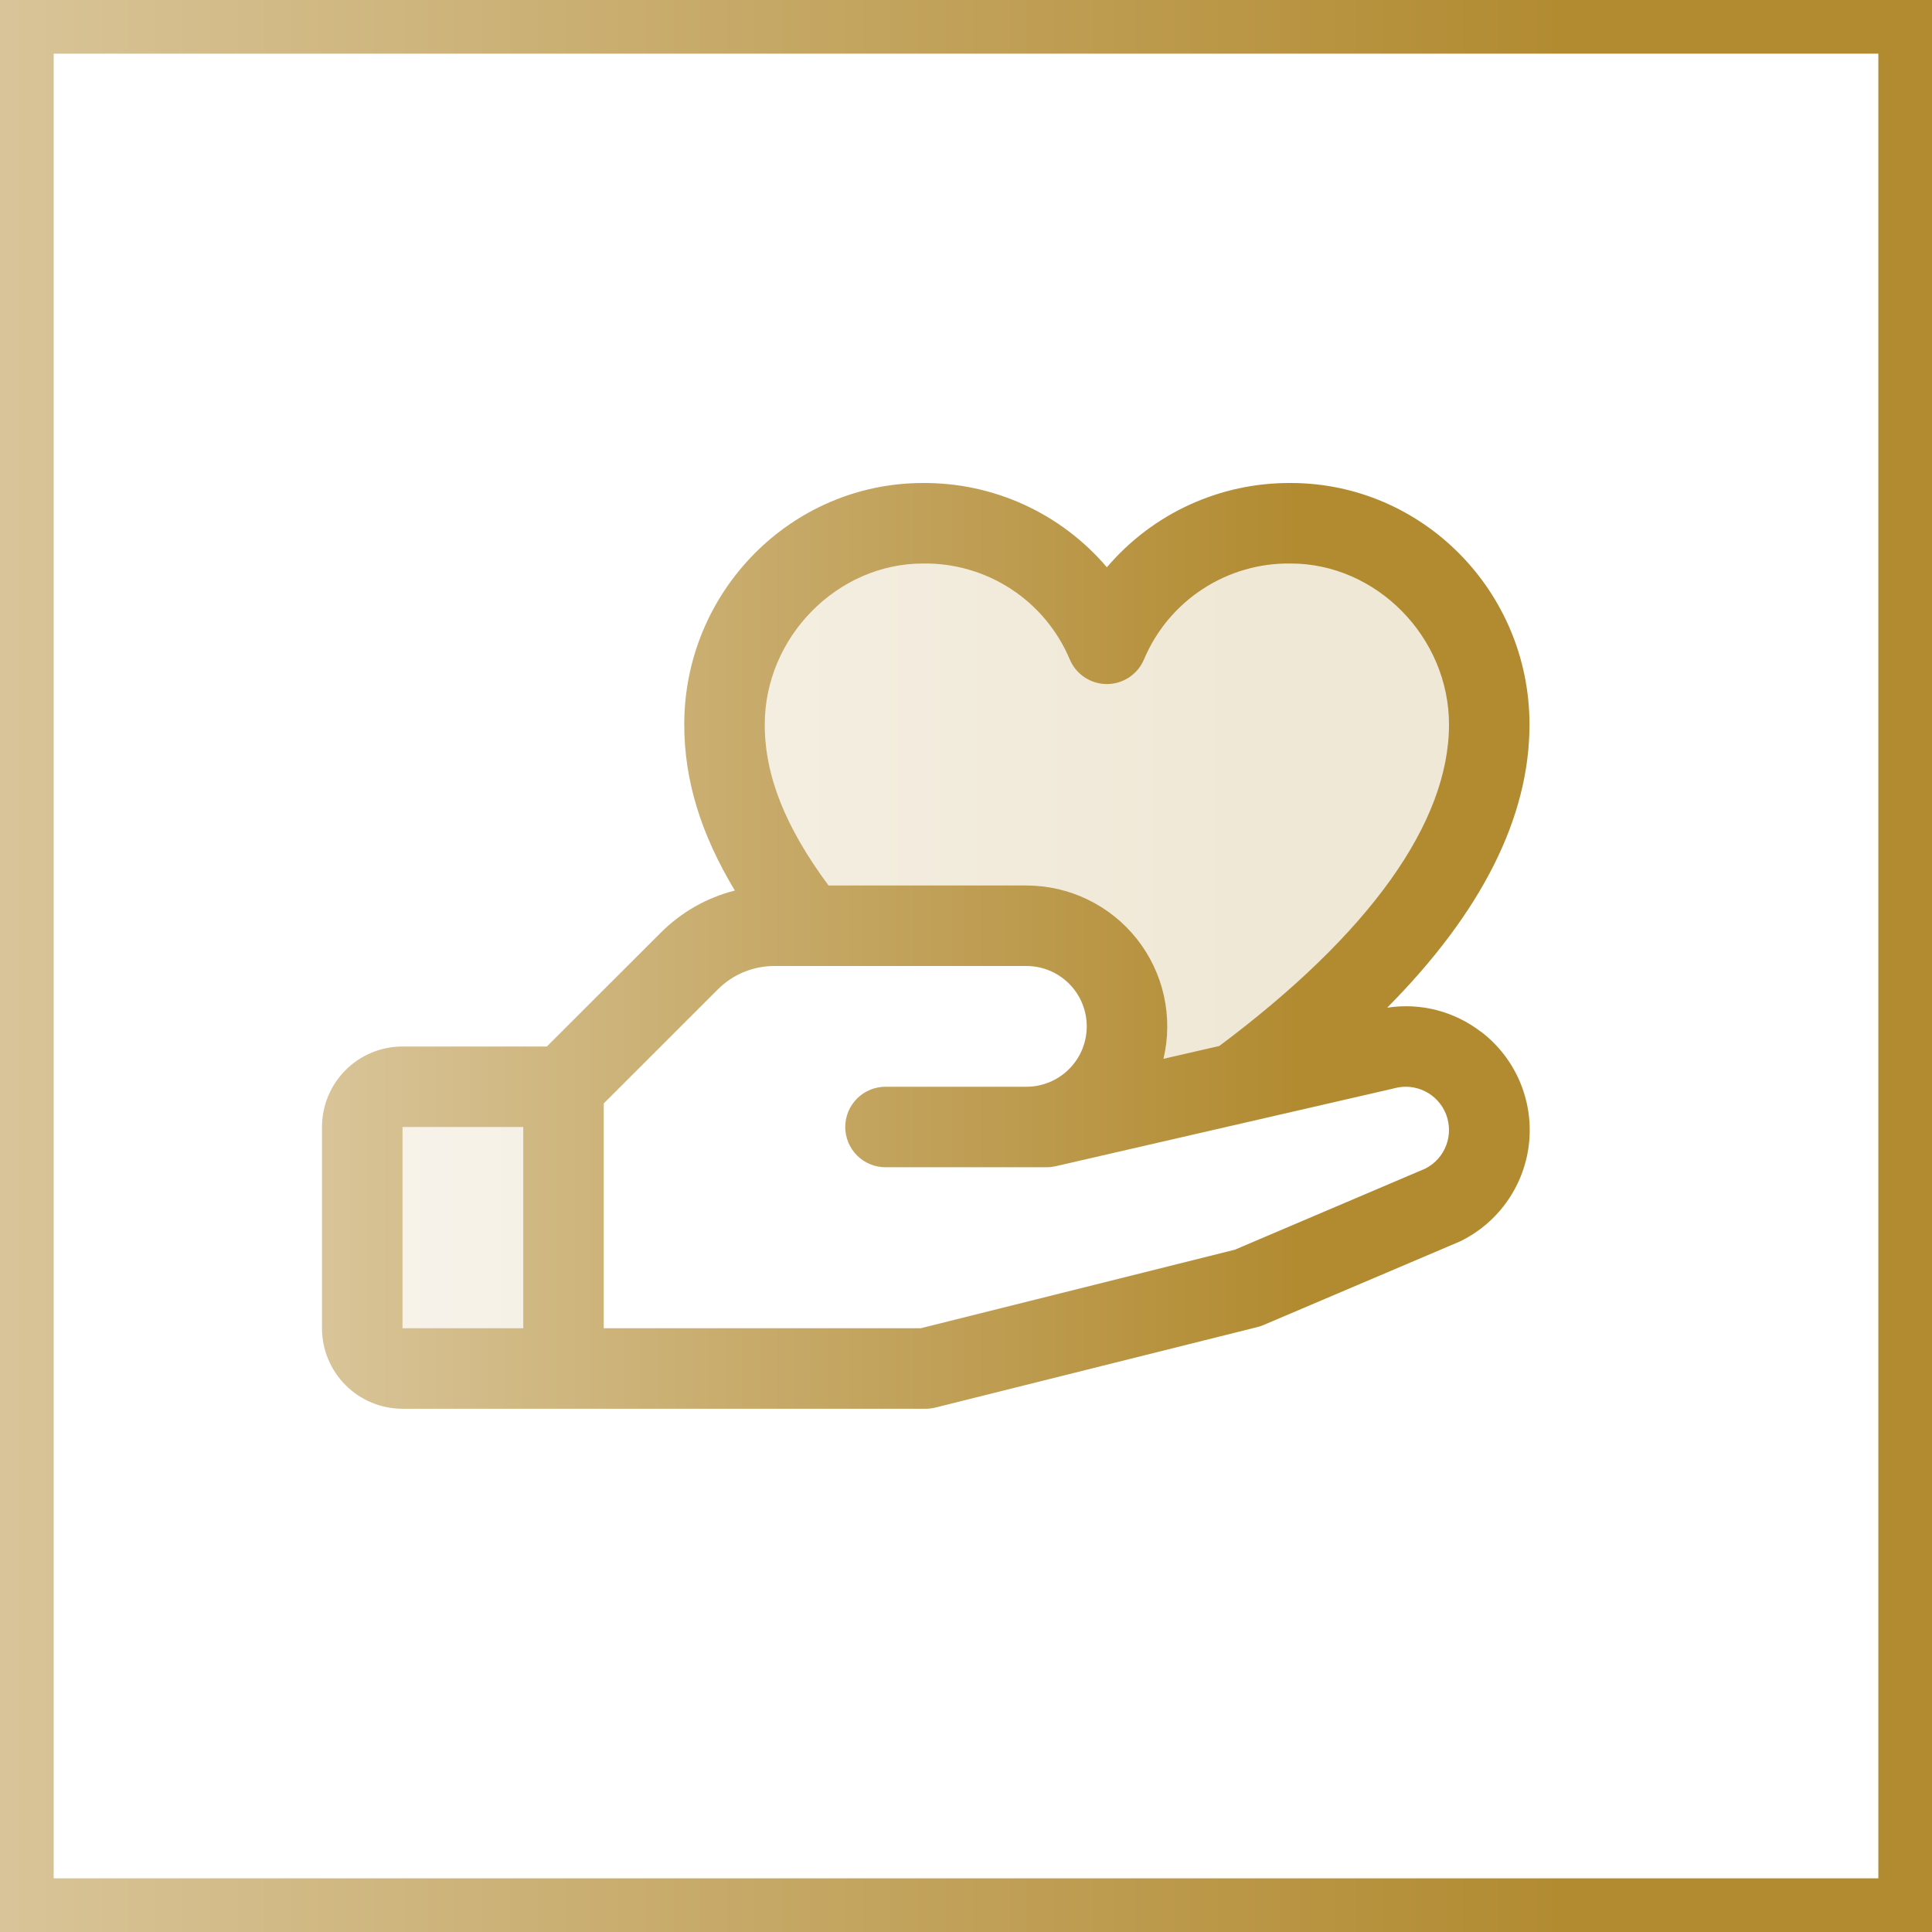
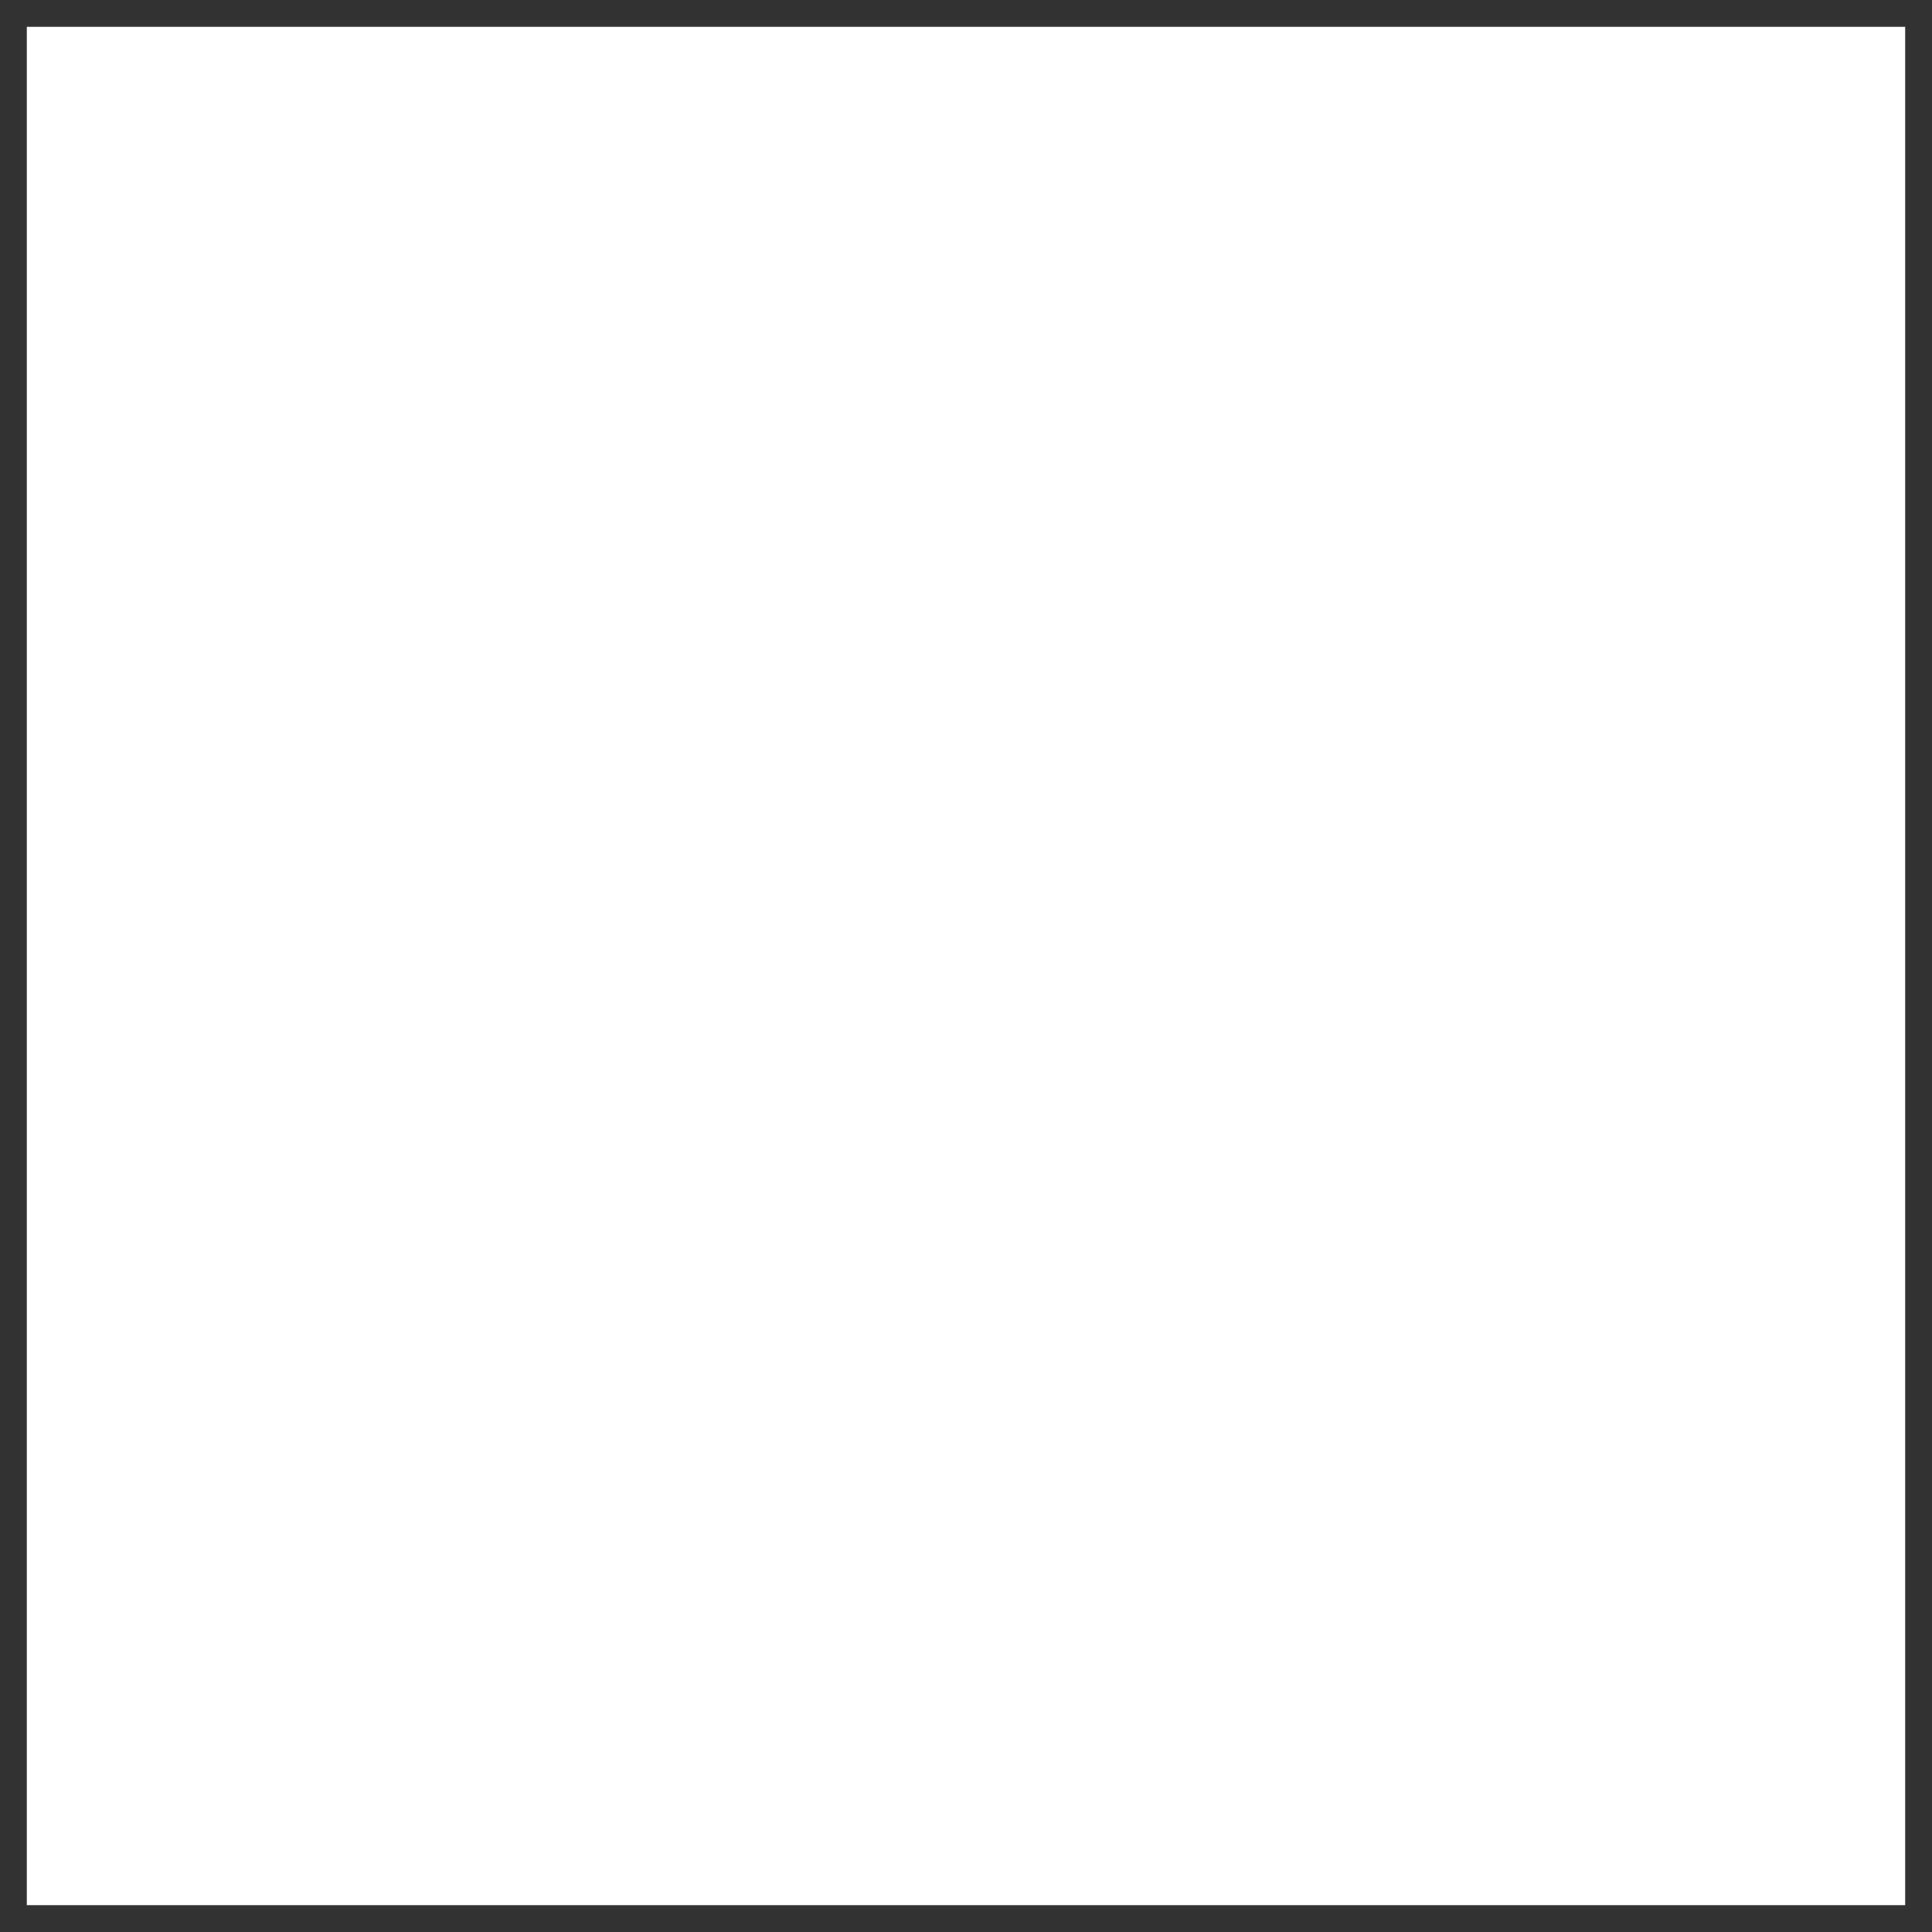
<svg xmlns="http://www.w3.org/2000/svg" width="72" height="72" viewBox="0 0 72 72" fill="none">
  <rect x="0" y="0" width="72" height="72" fill="#333333" stroke="none" />
  <rect x="1" y="1" width="70" height="70" fill="white" />
-   <rect x="1" y="1" width="70" height="70" stroke="url(#paint0_linear_17267_24439)" stroke-width="2" />
-   <path opacity="0.2" d="M15 40.5H21V51H15C14.602 51 14.221 50.842 13.939 50.56C13.658 50.279 13.5 49.898 13.5 49.5V42C13.5 41.602 13.658 41.22 13.939 40.939C14.221 40.658 14.602 40.5 15 40.5ZM48.101 19.5C46.641 19.483 45.209 19.902 43.988 20.703C42.768 21.505 41.814 22.653 41.25 24C40.686 22.653 39.732 21.505 38.512 20.703C37.291 19.902 35.859 19.483 34.399 19.5C30.313 19.5 27 22.933 27 27C27 29.73 28.312 32.195 30.137 34.5H38.25C39.245 34.5 40.198 34.895 40.902 35.598C41.605 36.301 42 37.255 42 38.25C42 39.244 41.605 40.198 40.902 40.901C40.198 41.605 39.245 42 38.25 42H39L46.084 40.372C50.216 37.325 55.5 32.48 55.5 27C55.5 22.933 52.187 19.5 48.101 19.5Z" fill="url(#paint1_linear_17267_24439)" />
-   <path d="M55.187 38.449C54.696 38.071 54.134 37.797 53.534 37.643C52.934 37.489 52.309 37.459 51.697 37.554C55.219 33.999 57 30.465 57 27C57 22.037 53.008 18 48.101 18C46.799 17.992 45.511 18.269 44.328 18.811C43.144 19.354 42.094 20.149 41.25 21.141C40.406 20.149 39.356 19.354 38.172 18.811C36.989 18.269 35.701 17.992 34.399 18C29.492 18 25.5 22.037 25.5 27C25.5 29.063 26.108 31.067 27.386 33.188C26.339 33.453 25.383 33.997 24.621 34.763L20.379 39H15C14.204 39 13.441 39.316 12.879 39.879C12.316 40.441 12 41.205 12 42V49.5C12 50.296 12.316 51.059 12.879 51.621C13.441 52.184 14.204 52.5 15 52.5H34.5C34.623 52.5 34.745 52.485 34.864 52.455L46.864 49.455C46.94 49.437 47.015 49.412 47.087 49.38L54.375 46.279L54.458 46.241C55.158 45.891 55.758 45.369 56.2 44.723C56.643 44.077 56.914 43.329 56.988 42.55C57.062 41.77 56.935 40.985 56.622 40.267C56.308 39.55 55.817 38.924 55.194 38.449H55.187ZM34.399 21C35.56 20.983 36.701 21.313 37.674 21.948C38.648 22.582 39.409 23.493 39.862 24.563C39.975 24.838 40.168 25.073 40.415 25.239C40.662 25.404 40.953 25.493 41.25 25.493C41.547 25.493 41.838 25.404 42.085 25.239C42.332 25.073 42.525 24.838 42.638 24.563C43.091 23.493 43.852 22.582 44.826 21.948C45.799 21.313 46.94 20.983 48.101 21C51.298 21 54 23.747 54 27C54 30.658 51.039 34.796 45.439 38.981L43.359 39.459C43.542 38.688 43.547 37.886 43.376 37.113C43.204 36.339 42.86 35.615 42.368 34.993C41.877 34.372 41.251 33.87 40.538 33.525C39.824 33.179 39.042 33 38.25 33H30.878C29.259 30.818 28.5 28.898 28.5 27C28.5 23.747 31.202 21 34.399 21ZM15 42H19.5V49.5H15V42ZM53.143 43.539L46.018 46.573L34.312 49.5H22.5V41.121L26.743 36.88C27.021 36.6 27.351 36.378 27.715 36.227C28.079 36.076 28.47 35.999 28.864 36H38.25C38.847 36 39.419 36.237 39.841 36.659C40.263 37.081 40.5 37.653 40.5 38.25C40.5 38.847 40.263 39.419 39.841 39.841C39.419 40.263 38.847 40.5 38.25 40.5H33C32.602 40.5 32.221 40.658 31.939 40.94C31.658 41.221 31.5 41.602 31.5 42C31.5 42.398 31.658 42.779 31.939 43.061C32.221 43.342 32.602 43.5 33 43.5H39C39.113 43.5 39.225 43.487 39.336 43.463L51.898 40.573L51.956 40.558C52.34 40.452 52.749 40.491 53.105 40.668C53.462 40.845 53.74 41.148 53.887 41.518C54.033 41.888 54.038 42.299 53.9 42.672C53.761 43.046 53.49 43.355 53.138 43.539H53.143Z" fill="url(#paint2_linear_17267_24439)" />
  <defs>
    <linearGradient id="paint0_linear_17267_24439" x1="-0.799" y1="36" x2="72.803" y2="36" gradientUnits="userSpaceOnUse">
      <stop stop-color="#D9C59A" />
      <stop offset="0.8" stop-color="#B28B31" />
    </linearGradient>
    <linearGradient id="paint1_linear_17267_24439" x1="13.034" y1="35.249" x2="55.968" y2="35.249" gradientUnits="userSpaceOnUse">
      <stop stop-color="#D9C59A" />
      <stop offset="0.8" stop-color="#B28B31" />
    </linearGradient>
    <linearGradient id="paint2_linear_17267_24439" x1="11.5" y1="35.25" x2="57.51" y2="35.25" gradientUnits="userSpaceOnUse">
      <stop stop-color="#D9C59A" />
      <stop offset="0.8" stop-color="#B28B31" />
    </linearGradient>
  </defs>
</svg>